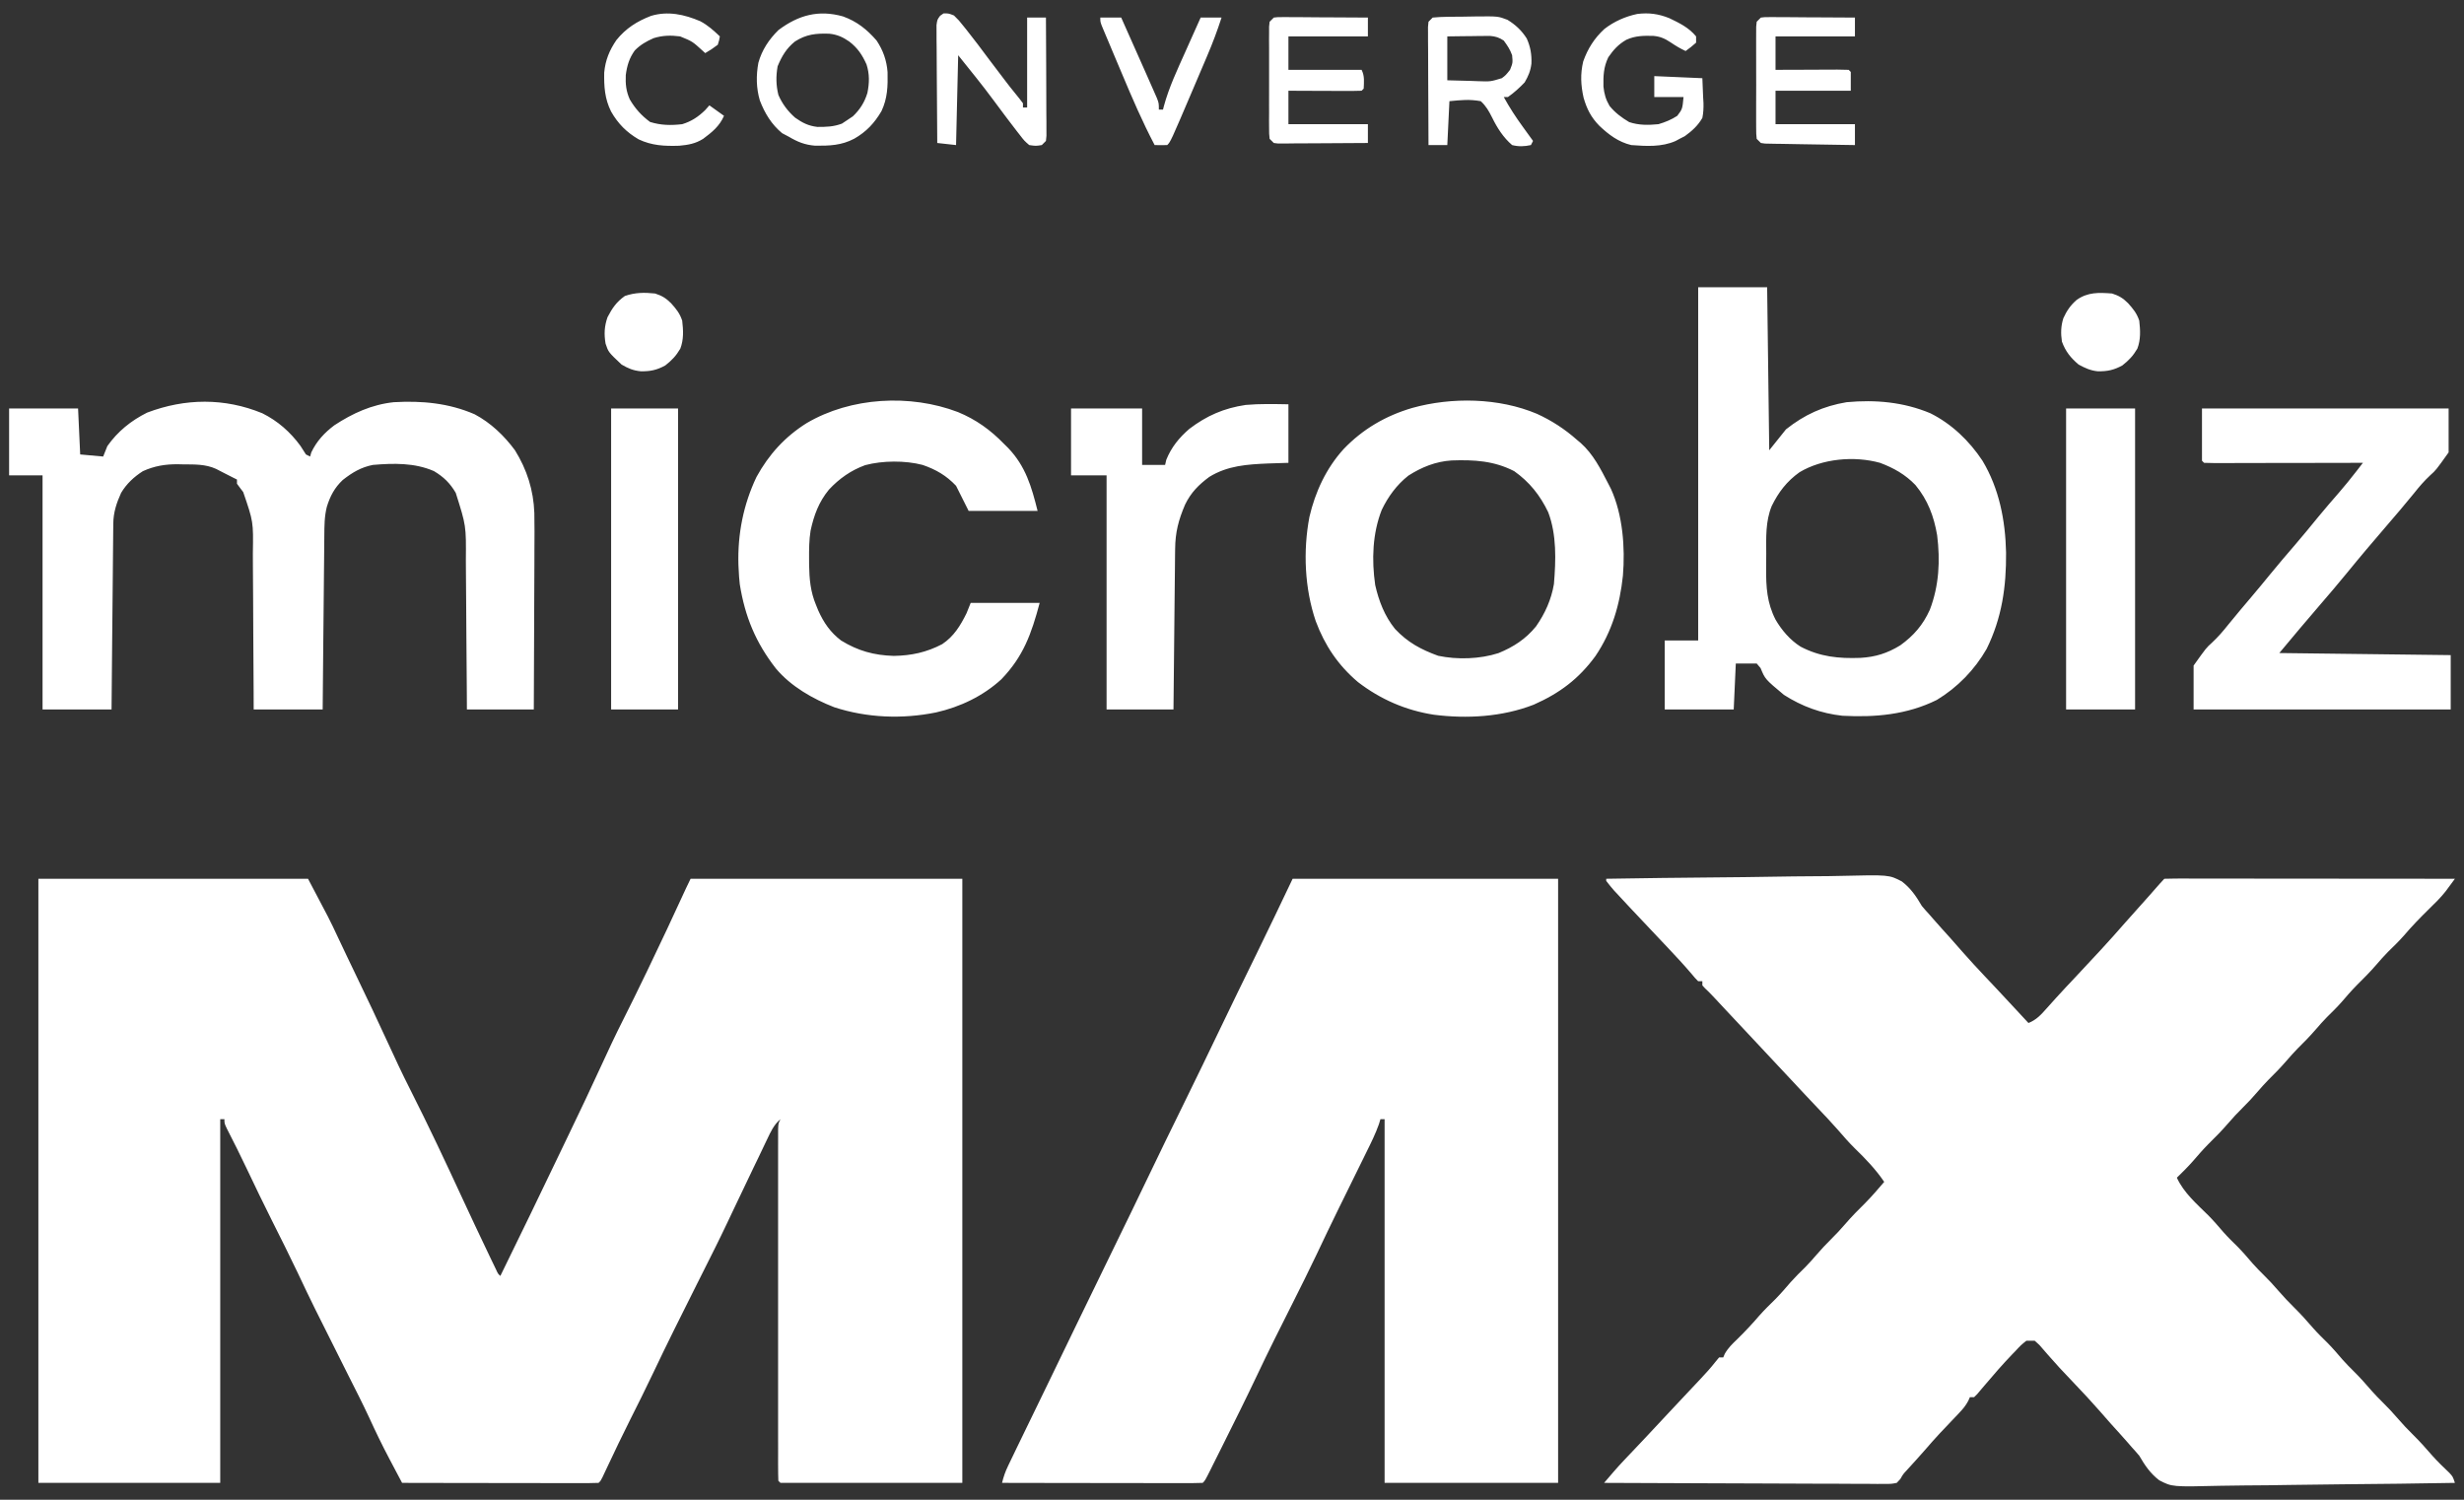
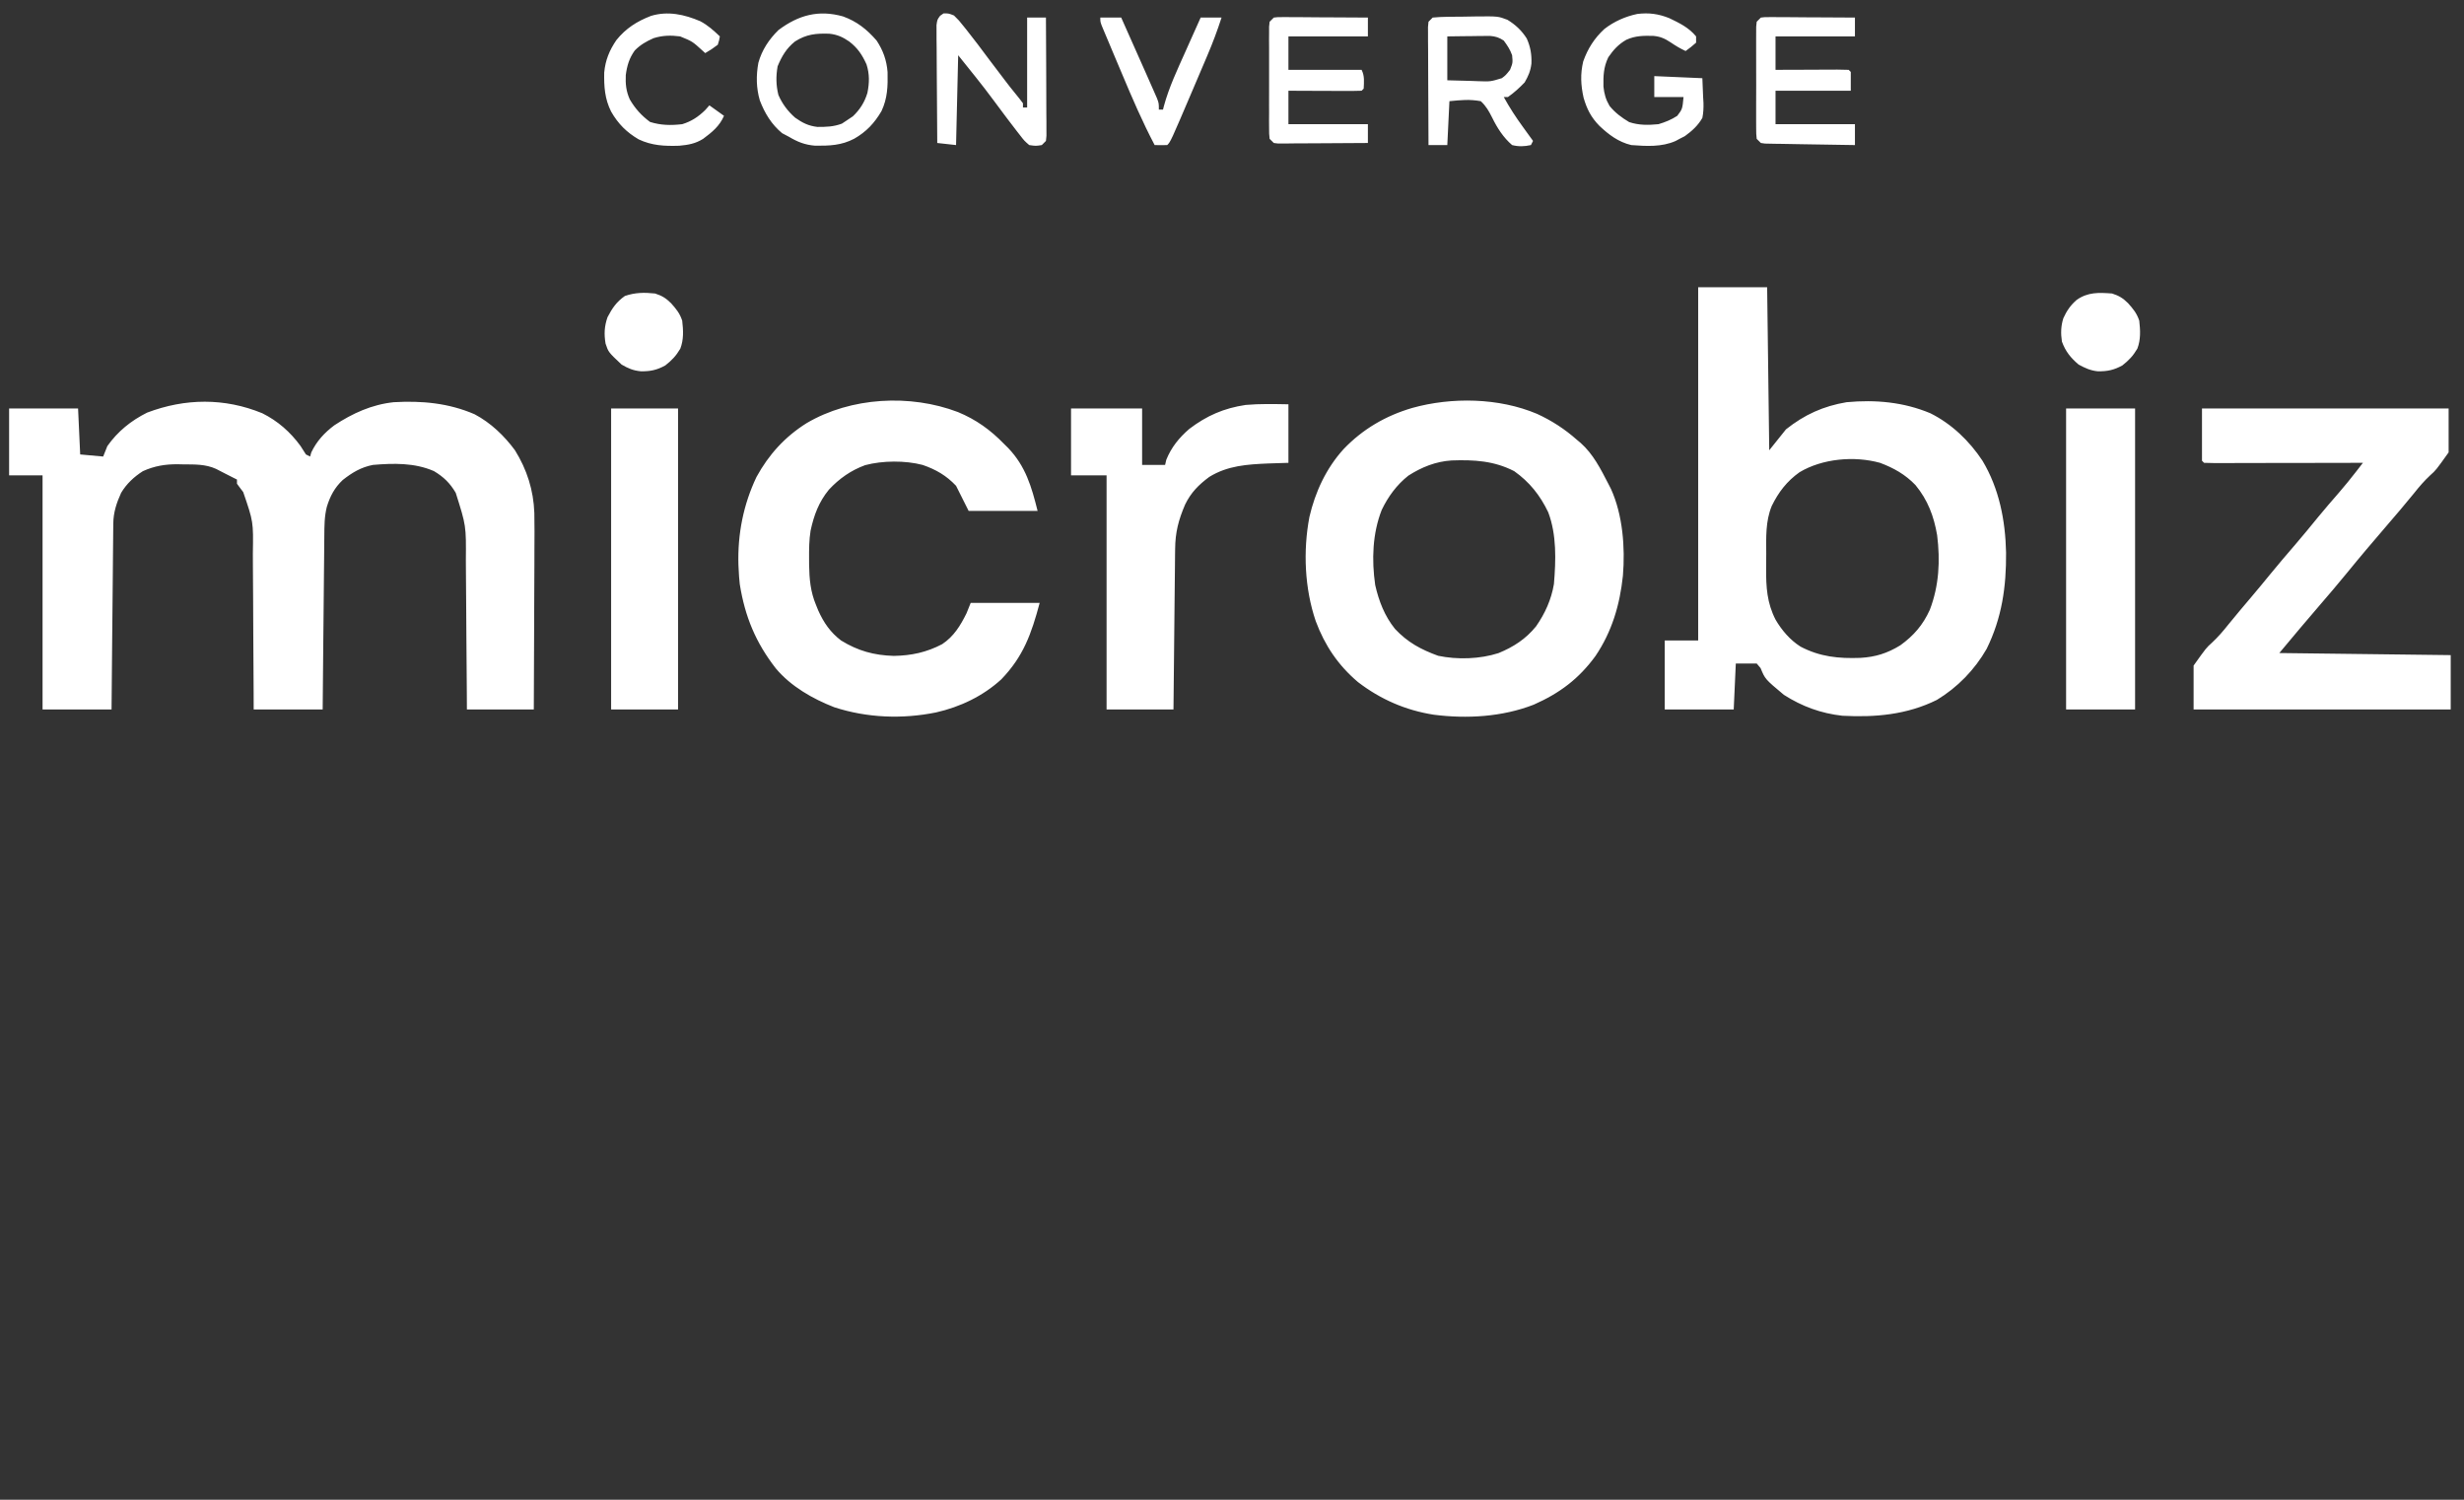
<svg xmlns="http://www.w3.org/2000/svg" width="92" height="56" viewBox="0 0 92 56" fill="none">
  <rect x="0" y="0" width="92" height="56" fill="#333333" stroke="none" />
-   <path d="M1.433 32.813H11.501C12.306 34.333 12.306 34.333 12.618 34.999L12.837 35.461L12.949 35.698C13.062 35.936 13.177 36.175 13.292 36.413C13.698 37.254 14.097 38.097 14.487 38.946C14.752 39.524 15.021 40.1 15.309 40.667C16.001 42.033 16.652 43.42 17.294 44.81C17.59 45.449 17.89 46.086 18.194 46.722L18.315 46.976L18.427 47.208L18.525 47.412C18.592 47.561 18.592 47.561 18.682 47.643C19.81 45.333 19.81 45.333 20.923 43.015C21.032 42.787 21.141 42.56 21.25 42.334C21.657 41.491 22.058 40.646 22.448 39.795C22.712 39.219 22.979 38.648 23.265 38.083C23.544 37.533 23.813 36.979 24.082 36.423L24.158 36.267C24.658 35.233 25.143 34.193 25.623 33.149C25.675 33.037 25.729 32.925 25.785 32.813H35.931V55.37H29.141L29.062 55.293C29.056 55.121 29.052 54.949 29.053 54.778L29.052 54.612C29.052 54.429 29.052 54.245 29.053 54.061L29.052 53.667C29.052 53.309 29.052 52.952 29.052 52.595C29.052 52.221 29.052 51.848 29.052 51.475C29.052 50.847 29.052 50.22 29.052 49.593C29.053 48.867 29.053 48.141 29.052 47.415C29.052 46.792 29.052 46.17 29.052 45.548C29.052 45.176 29.052 44.804 29.052 44.432C29.052 44.081 29.052 43.732 29.052 43.382C29.052 43.254 29.052 43.125 29.052 42.996C29.052 42.821 29.052 42.646 29.053 42.471V42.173C29.062 41.946 29.062 41.946 29.141 41.789C28.892 41.998 28.774 42.265 28.638 42.552L28.561 42.712C28.479 42.882 28.398 43.053 28.317 43.224C28.26 43.342 28.203 43.459 28.146 43.577C27.983 43.917 27.82 44.258 27.658 44.6L27.533 44.861C27.339 45.269 27.339 45.269 27.146 45.676C26.859 46.285 26.555 46.886 26.253 47.487L26.012 47.967C25.455 49.078 24.898 50.189 24.366 51.312C24.094 51.884 23.812 52.45 23.527 53.015C23.232 53.603 22.948 54.195 22.669 54.791L22.576 54.987L22.495 55.16C22.428 55.293 22.428 55.293 22.35 55.37C22.122 55.378 21.896 55.381 21.668 55.379H21.451C21.213 55.379 20.975 55.379 20.738 55.378H20.244C19.811 55.377 19.378 55.377 18.944 55.376C18.502 55.375 18.06 55.375 17.618 55.375C16.75 55.374 15.882 55.373 15.013 55.37C14.89 55.138 14.767 54.905 14.643 54.671L14.539 54.474C14.269 53.964 14.019 53.446 13.779 52.921C13.526 52.379 13.253 51.846 12.984 51.312C11.666 48.688 11.666 48.688 11.108 47.509C10.802 46.865 10.482 46.229 10.162 45.592C9.84 44.949 9.527 44.303 9.22 43.654C8.977 43.144 8.727 42.638 8.468 42.137C8.379 41.946 8.379 41.946 8.379 41.789H8.223V55.37H1.433V32.813ZM59.972 32.813C61.37 32.79 62.768 32.772 64.166 32.761C64.816 32.756 65.465 32.749 66.115 32.737C66.681 32.727 67.247 32.721 67.813 32.718C68.114 32.717 68.413 32.714 68.713 32.706C70.531 32.663 70.531 32.663 71.011 32.913C71.345 33.168 71.547 33.469 71.757 33.828C71.85 33.94 71.946 34.049 72.045 34.155L72.171 34.3C72.383 34.544 72.601 34.784 72.818 35.023C72.969 35.192 73.118 35.362 73.266 35.533C73.54 35.846 73.823 36.15 74.108 36.453L74.415 36.778L74.569 36.942C74.815 37.205 75.06 37.467 75.304 37.731L75.436 37.874L75.738 38.199C76.042 38.077 76.21 37.886 76.426 37.643C76.501 37.558 76.578 37.474 76.654 37.389L76.778 37.251C77.013 36.991 77.254 36.737 77.494 36.482C78.121 35.814 78.748 35.145 79.349 34.452C79.51 34.269 79.672 34.087 79.836 33.906C80.103 33.609 80.369 33.31 80.631 33.008C80.689 32.941 80.749 32.876 80.811 32.813C80.951 32.807 81.092 32.804 81.233 32.805L81.51 32.804L81.816 32.805H82.136C82.428 32.805 82.719 32.805 83.01 32.806C83.314 32.806 83.618 32.806 83.922 32.807C84.497 32.807 85.073 32.807 85.649 32.808C86.304 32.809 86.96 32.809 87.615 32.81C88.963 32.811 90.312 32.812 91.661 32.813C91.588 32.912 91.515 33.011 91.442 33.109L91.319 33.276C91.128 33.519 90.912 33.731 90.69 33.946C90.364 34.265 90.052 34.587 89.756 34.935C89.568 35.149 89.364 35.345 89.16 35.545C89.011 35.697 88.872 35.853 88.734 36.014C88.498 36.288 88.247 36.541 87.99 36.794C87.791 36.996 87.608 37.209 87.423 37.424C87.251 37.619 87.066 37.799 86.88 37.982C86.737 38.128 86.603 38.279 86.47 38.434C86.253 38.686 86.024 38.92 85.787 39.153C85.644 39.299 85.511 39.45 85.377 39.604C85.16 39.856 84.931 40.091 84.694 40.324C84.551 40.469 84.418 40.621 84.284 40.775C84.111 40.978 83.929 41.173 83.738 41.361C83.549 41.546 83.369 41.74 83.197 41.941C82.96 42.216 82.708 42.471 82.449 42.726C82.249 42.928 82.064 43.143 81.878 43.358C81.688 43.574 81.485 43.775 81.279 43.975C81.535 44.535 82.02 44.954 82.452 45.38C82.651 45.581 82.834 45.795 83.019 46.01C83.192 46.205 83.376 46.385 83.563 46.568C83.754 46.763 83.931 46.971 84.109 47.178C84.241 47.326 84.377 47.466 84.519 47.605C84.709 47.791 84.887 47.983 85.06 48.185C85.249 48.403 85.445 48.613 85.65 48.814C85.906 49.066 86.141 49.328 86.375 49.6C86.548 49.795 86.733 49.976 86.919 50.158C87.11 50.353 87.287 50.561 87.465 50.768C87.597 50.916 87.734 51.056 87.875 51.195C88.117 51.432 88.337 51.683 88.558 51.939C88.69 52.087 88.826 52.227 88.967 52.366C89.158 52.552 89.335 52.744 89.51 52.946C89.697 53.164 89.894 53.374 90.1 53.576C90.352 53.824 90.586 54.085 90.817 54.354C91.02 54.581 91.238 54.79 91.457 54.999C91.583 55.137 91.583 55.137 91.661 55.37C90.262 55.394 88.864 55.413 87.465 55.423C86.816 55.428 86.166 55.436 85.517 55.447C84.951 55.457 84.385 55.464 83.818 55.466C83.519 55.467 83.219 55.471 82.92 55.478C81.101 55.522 81.101 55.522 80.62 55.272C80.287 55.017 80.084 54.715 79.875 54.356C79.781 54.245 79.686 54.135 79.587 54.029L79.462 53.884C79.249 53.64 79.031 53.401 78.814 53.161C78.664 52.993 78.516 52.824 78.369 52.655C78.079 52.323 77.778 52.002 77.474 51.683C76.855 51.03 76.855 51.03 76.57 50.706L76.452 50.573C76.35 50.456 76.248 50.339 76.146 50.221L75.972 50.063H75.66C75.451 50.231 75.451 50.231 75.245 50.454L75.13 50.572C74.774 50.943 74.437 51.33 74.106 51.723L73.957 51.898L73.824 52.056L73.709 52.17H73.552L73.489 52.31C73.396 52.484 73.297 52.605 73.161 52.747L73.022 52.895L72.875 53.049C72.774 53.154 72.675 53.26 72.575 53.366L72.431 53.517C72.244 53.717 72.064 53.922 71.886 54.129C71.666 54.383 71.438 54.631 71.212 54.879C71.054 55.049 71.054 55.049 70.956 55.224L70.82 55.37C70.621 55.409 70.621 55.409 70.378 55.408L70.098 55.41L69.791 55.407C69.683 55.406 69.576 55.407 69.468 55.407C69.175 55.407 68.883 55.404 68.591 55.402C68.285 55.4 67.979 55.4 67.673 55.4C67.095 55.399 66.516 55.396 65.937 55.393C65.278 55.389 64.619 55.388 63.96 55.386C62.605 55.383 61.249 55.377 59.893 55.37L60.118 55.108L60.245 54.96C60.373 54.811 60.506 54.665 60.642 54.522L60.791 54.364L60.947 54.2L61.281 53.847L61.449 53.669C61.732 53.368 62.013 53.067 62.294 52.765C62.535 52.506 62.777 52.248 63.021 51.99L63.181 51.82C63.282 51.712 63.384 51.604 63.486 51.496C63.685 51.285 63.875 51.076 64.054 50.847L64.186 50.687H64.342L64.397 50.555C64.523 50.331 64.679 50.183 64.864 50.005C65.153 49.723 65.429 49.428 65.692 49.121C65.883 48.905 66.09 48.705 66.296 48.502C66.494 48.3 66.678 48.087 66.862 47.872C67.035 47.678 67.22 47.497 67.406 47.314C67.549 47.169 67.683 47.018 67.816 46.863C67.99 46.66 68.172 46.465 68.362 46.277C68.552 46.091 68.73 45.899 68.904 45.697C69.14 45.422 69.391 45.168 69.65 44.914C69.896 44.664 70.124 44.398 70.352 44.131C70.033 43.661 69.658 43.27 69.25 42.875C69.028 42.657 68.826 42.422 68.622 42.187C68.385 41.916 68.137 41.656 67.889 41.394L67.557 41.043L67.391 40.867C67.152 40.614 66.916 40.36 66.679 40.106C66.209 39.602 65.737 39.099 65.266 38.596C65.057 38.374 64.849 38.152 64.641 37.929L64.479 37.757C64.378 37.648 64.275 37.538 64.173 37.429L64.034 37.28L63.911 37.15C63.832 37.066 63.749 36.984 63.664 36.906L63.562 36.795V36.638H63.405C63.292 36.524 63.292 36.524 63.16 36.365C62.874 36.03 62.577 35.709 62.274 35.389L61.945 35.041L61.778 34.864C61.51 34.581 61.243 34.297 60.976 34.014L60.834 33.863C60.22 33.21 60.22 33.21 59.972 32.892V32.813ZM48.264 32.813H58.176V55.37H51.698V41.789H51.542L51.486 41.976C51.358 42.337 51.192 42.672 51.022 43.014L50.913 43.237C50.798 43.472 50.682 43.706 50.566 43.941C50.416 44.247 50.265 44.552 50.115 44.859L50.002 45.087C49.712 45.678 49.428 46.271 49.147 46.866C48.861 47.468 48.563 48.063 48.264 48.658C47.811 49.555 47.361 50.453 46.932 51.361C46.525 52.219 46.102 53.068 45.678 53.917L45.576 54.122C45.48 54.314 45.384 54.507 45.287 54.699L45.199 54.877C44.994 55.284 44.994 55.284 44.907 55.37C44.674 55.378 44.443 55.381 44.211 55.379H43.989C43.746 55.379 43.504 55.379 43.261 55.379L42.757 55.378C42.314 55.377 41.871 55.377 41.429 55.376C40.977 55.375 40.526 55.375 40.074 55.375C39.188 55.374 38.301 55.373 37.414 55.37C37.469 55.142 37.538 54.944 37.641 54.732L37.737 54.532L37.843 54.312L37.956 54.077C38.088 53.806 38.219 53.534 38.351 53.263L38.504 52.948C38.727 52.488 38.95 52.03 39.173 51.57C39.52 50.857 39.865 50.143 40.209 49.429C40.691 48.43 41.178 47.433 41.664 46.437C42.042 45.663 42.419 44.889 42.79 44.112C43.267 43.113 43.755 42.119 44.242 41.125C44.687 40.216 45.13 39.307 45.566 38.394C46.007 37.471 46.458 36.553 46.907 35.635C47.365 34.698 47.815 33.757 48.264 32.813Z" fill="white" />
  <path d="M9.794 15.431C10.37 15.718 10.838 16.128 11.218 16.648C11.287 16.754 11.356 16.861 11.423 16.969L11.579 17.047L11.623 16.892C11.823 16.473 12.111 16.161 12.481 15.882C13.164 15.432 13.883 15.105 14.702 15.018C15.745 14.958 16.75 15.048 17.722 15.469C18.324 15.788 18.825 16.268 19.228 16.813C19.677 17.537 19.92 18.303 19.951 19.154C19.961 19.621 19.957 20.087 19.954 20.553C19.953 20.726 19.953 20.897 19.953 21.069C19.952 21.518 19.95 21.967 19.947 22.416C19.944 22.875 19.944 23.335 19.942 23.794C19.94 24.693 19.936 25.592 19.931 26.491H17.433L17.43 25.869C17.426 25.186 17.421 24.505 17.414 23.823C17.411 23.41 17.408 22.997 17.406 22.583C17.404 22.184 17.401 21.785 17.397 21.386C17.395 21.234 17.395 21.082 17.394 20.93C17.405 19.629 17.405 19.629 17.016 18.402C16.804 18.04 16.561 17.804 16.202 17.591C15.478 17.275 14.695 17.295 13.921 17.36C13.477 17.448 13.153 17.644 12.799 17.921C12.493 18.208 12.328 18.522 12.204 18.921C12.111 19.285 12.112 19.641 12.109 20.014L12.107 20.227C12.105 20.458 12.102 20.689 12.101 20.92L12.096 21.401C12.092 21.823 12.088 22.245 12.084 22.666C12.08 23.097 12.076 23.527 12.071 23.958C12.063 24.802 12.055 25.647 12.048 26.491H9.472L9.47 25.839C9.467 25.125 9.463 24.411 9.457 23.697C9.454 23.264 9.452 22.831 9.451 22.398C9.449 21.981 9.447 21.563 9.443 21.145C9.442 20.986 9.441 20.827 9.441 20.668C9.461 19.482 9.461 19.482 9.081 18.374L8.954 18.206L8.848 18.062V17.906L8.711 17.838C8.6 17.782 8.489 17.726 8.379 17.669L8.067 17.508C7.669 17.328 7.272 17.343 6.842 17.34L6.639 17.335C6.167 17.332 5.767 17.398 5.335 17.593C5.002 17.806 4.725 18.063 4.522 18.404C4.352 18.776 4.234 19.135 4.23 19.546L4.228 19.732L4.226 19.934L4.224 20.149C4.221 20.384 4.219 20.617 4.217 20.851L4.213 21.338C4.209 21.765 4.205 22.192 4.201 22.619C4.197 23.055 4.192 23.491 4.188 23.926C4.18 24.781 4.172 25.636 4.165 26.491H1.589V17.75H0.34V15.252H2.915L2.994 16.969L3.852 17.047L4.008 16.657C4.397 16.106 4.891 15.709 5.491 15.408C6.913 14.868 8.386 14.852 9.794 15.431ZM63.406 10.725H65.981L66.059 16.813L66.684 16.032C67.375 15.483 68.078 15.164 68.948 15.018C70.029 14.918 71.07 15.011 72.076 15.431C72.874 15.83 73.53 16.462 74.021 17.203C74.645 18.244 74.875 19.43 74.902 20.629C74.913 21.91 74.746 23.072 74.177 24.228C73.953 24.619 73.683 24.977 73.368 25.3C73.053 25.623 72.703 25.901 72.317 26.135C71.204 26.687 70.016 26.792 68.791 26.726C67.994 26.638 67.282 26.378 66.606 25.945C65.905 25.359 65.905 25.359 65.736 24.946L65.591 24.775H64.811L64.733 26.491H62.157V23.916H63.406V10.725ZM67.19 17.633C66.716 17.971 66.406 18.375 66.152 18.894C65.918 19.464 65.944 20.068 65.947 20.674C65.948 20.861 65.945 21.049 65.943 21.236C65.939 21.922 65.975 22.512 66.294 23.136C66.526 23.533 66.836 23.897 67.228 24.145C67.958 24.527 68.65 24.594 69.46 24.565C70.028 24.532 70.467 24.394 70.953 24.096C71.456 23.733 71.798 23.337 72.055 22.77C72.401 21.867 72.447 20.935 72.328 19.984C72.206 19.273 71.98 18.671 71.518 18.111C71.139 17.716 70.707 17.474 70.196 17.282C69.234 17.016 68.041 17.123 67.19 17.633ZM57.388 15.453C57.934 15.702 58.431 16.025 58.879 16.423L59.02 16.541C59.489 16.959 59.765 17.511 60.05 18.062L60.15 18.257C60.591 19.228 60.683 20.447 60.596 21.496C60.481 22.584 60.189 23.581 59.571 24.496C58.946 25.351 58.233 25.885 57.264 26.313C56.091 26.769 54.774 26.846 53.532 26.687C52.484 26.523 51.542 26.113 50.703 25.468C49.961 24.839 49.466 24.102 49.127 23.194C48.711 21.971 48.65 20.574 48.89 19.305C49.106 18.369 49.518 17.484 50.166 16.77C50.884 16.02 51.736 15.525 52.727 15.233C54.204 14.821 55.964 14.851 57.388 15.453ZM52.584 17.761C52.152 18.102 51.829 18.543 51.591 19.038C51.243 19.925 51.212 20.909 51.347 21.846C51.484 22.447 51.697 23 52.086 23.483C52.558 23.987 53.055 24.253 53.698 24.487C54.415 24.638 55.255 24.611 55.95 24.387C56.511 24.157 56.971 23.859 57.354 23.386C57.69 22.902 57.922 22.39 58.02 21.808C58.094 20.921 58.126 19.967 57.806 19.125C57.504 18.495 57.111 18 56.537 17.593C55.781 17.204 55.035 17.164 54.2 17.193C53.607 17.231 53.082 17.442 52.584 17.761ZM35.769 15.387C36.445 15.666 36.984 16.055 37.492 16.579L37.645 16.73C38.295 17.412 38.515 18.17 38.741 19.076H36.166L35.697 18.14C35.334 17.756 34.948 17.532 34.448 17.36C33.797 17.19 32.954 17.195 32.302 17.369C31.772 17.563 31.335 17.87 30.951 18.282C30.573 18.741 30.389 19.24 30.265 19.816C30.209 20.165 30.207 20.51 30.209 20.862L30.21 21.092C30.219 21.621 30.261 22.096 30.468 22.589L30.551 22.794C30.756 23.25 31.004 23.612 31.404 23.916C32.038 24.305 32.632 24.468 33.37 24.491C34.024 24.481 34.599 24.358 35.18 24.052C35.614 23.763 35.858 23.363 36.087 22.901L36.244 22.511H38.819C38.509 23.674 38.21 24.51 37.388 25.365C36.703 25.992 35.853 26.397 34.95 26.602C33.69 26.857 32.372 26.807 31.149 26.408C30.345 26.095 29.533 25.631 28.973 24.965C28.216 23.996 27.815 23.022 27.622 21.817C27.601 21.633 27.587 21.448 27.58 21.262L27.571 21.085C27.538 19.944 27.755 18.843 28.245 17.811C28.704 16.972 29.311 16.305 30.119 15.799C31.771 14.826 33.986 14.707 35.769 15.387ZM82.217 15.252H91.426V16.892C90.952 17.556 90.952 17.556 90.741 17.745C90.518 17.953 90.327 18.173 90.138 18.413C89.796 18.835 89.443 19.247 89.089 19.658C88.602 20.225 88.117 20.794 87.646 21.374C87.302 21.797 86.948 22.209 86.592 22.623C86.357 22.896 86.123 23.172 85.889 23.447L85.787 23.569C85.558 23.84 85.331 24.112 85.104 24.384L91.504 24.462V26.491H81.904V24.852C82.379 24.187 82.379 24.187 82.588 23.999C82.814 23.789 83.006 23.567 83.197 23.325C83.488 22.968 83.784 22.615 84.083 22.264C84.307 21.999 84.529 21.732 84.748 21.462C85.057 21.083 85.375 20.711 85.694 20.341C85.988 19.998 86.275 19.65 86.56 19.299C86.813 18.992 87.073 18.691 87.335 18.39C87.553 18.138 87.764 17.879 87.968 17.615L88.115 17.425L88.226 17.282H88.001C87.304 17.284 86.607 17.284 85.91 17.286C85.551 17.286 85.193 17.287 84.835 17.287C84.489 17.288 84.144 17.288 83.798 17.289C83.666 17.289 83.534 17.289 83.401 17.29C83.217 17.291 83.032 17.291 82.848 17.291L82.681 17.291C82.552 17.291 82.423 17.287 82.294 17.282L82.217 17.203V15.252ZM48.107 15.096V17.282L47.347 17.306C46.563 17.34 45.834 17.386 45.151 17.808C44.754 18.102 44.466 18.393 44.249 18.84C44.002 19.417 43.882 19.875 43.877 20.501L43.874 20.698C43.872 20.911 43.87 21.125 43.868 21.339L43.863 21.784C43.859 22.174 43.855 22.564 43.851 22.954C43.847 23.352 43.843 23.75 43.839 24.148C43.83 24.93 43.822 25.71 43.815 26.491H41.317V17.75H39.99V15.252H42.644V17.36H43.502L43.546 17.169C43.736 16.7 44.023 16.347 44.405 16.016C45.058 15.519 45.7 15.241 46.511 15.12C47.044 15.073 47.574 15.087 48.107 15.096ZM77.143 15.252H79.719V26.491H77.143V15.252ZM22.818 15.252H25.317V26.491H22.818V15.252ZM35.229 0.501C35.416 0.498 35.416 0.498 35.619 0.578C35.803 0.758 35.803 0.758 35.99 0.993L36.092 1.12C36.377 1.478 36.651 1.843 36.923 2.21C37.118 2.473 37.316 2.734 37.517 2.993L37.706 3.239C37.822 3.388 37.941 3.536 38.062 3.681L38.195 3.856V4.013H38.351V0.656H39.053C39.057 1.254 39.06 1.852 39.062 2.45C39.062 2.727 39.064 3.005 39.065 3.282C39.067 3.601 39.068 3.92 39.068 4.238L39.071 4.541V4.821L39.072 5.068L39.053 5.262L38.898 5.417C38.676 5.452 38.676 5.452 38.429 5.417C38.245 5.257 38.245 5.257 38.068 5.027L37.969 4.901C37.86 4.762 37.754 4.622 37.648 4.481L37.536 4.333C37.386 4.133 37.236 3.933 37.088 3.732C36.667 3.161 36.22 2.617 35.776 2.062L35.697 5.417L34.995 5.339C34.989 4.743 34.986 4.147 34.983 3.55C34.981 3.274 34.98 2.997 34.977 2.719C34.975 2.401 34.973 2.083 34.972 1.765C34.971 1.665 34.969 1.566 34.968 1.463V1.183L34.967 0.938C34.995 0.734 34.995 0.734 35.102 0.589L35.229 0.501ZM53.493 0.656C53.678 0.638 53.864 0.629 54.05 0.627C54.106 0.627 54.16 0.626 54.218 0.625C54.335 0.624 54.453 0.623 54.571 0.623C54.749 0.622 54.928 0.619 55.106 0.614C55.936 0.606 55.936 0.606 56.284 0.739C56.585 0.923 56.815 1.137 57.005 1.437C57.144 1.747 57.193 2.032 57.18 2.373C57.147 2.649 57.067 2.835 56.928 3.076C56.734 3.278 56.533 3.462 56.303 3.623H56.147C56.364 4.018 56.603 4.385 56.869 4.749L56.978 4.9C57.064 5.02 57.152 5.141 57.24 5.262L57.161 5.417C56.913 5.47 56.707 5.479 56.459 5.417C56.132 5.136 55.904 4.779 55.715 4.394C55.59 4.148 55.493 3.967 55.289 3.778C54.862 3.701 54.564 3.735 54.118 3.778L54.039 5.417H53.337C53.333 4.82 53.331 4.222 53.329 3.625C53.328 3.347 53.327 3.069 53.325 2.792C53.323 2.473 53.322 2.154 53.322 1.835L53.319 1.532V1.253L53.318 1.006L53.337 0.812L53.493 0.656ZM54.039 1.359V2.998C54.342 3.009 54.644 3.016 54.947 3.022L55.206 3.032C55.654 3.047 55.654 3.047 56.075 2.919C56.22 2.81 56.22 2.81 56.381 2.608C56.485 2.345 56.485 2.345 56.459 2.062C56.38 1.843 56.287 1.707 56.147 1.515C55.968 1.398 55.848 1.36 55.635 1.341L55.411 1.343L55.169 1.345L54.917 1.349L54.663 1.351C54.455 1.353 54.247 1.356 54.039 1.359ZM65.747 0.656C65.9 0.637 65.9 0.637 66.087 0.639H66.301L66.531 0.641H66.767C67.015 0.643 67.264 0.645 67.513 0.647C67.681 0.648 67.85 0.648 68.019 0.649C68.433 0.65 68.846 0.653 69.259 0.656V1.359H66.294V2.608L66.889 2.605C67.078 2.604 67.267 2.604 67.457 2.604C67.589 2.603 67.721 2.602 67.852 2.602C68.042 2.601 68.231 2.6 68.421 2.6L68.6 2.599C68.742 2.599 68.884 2.603 69.026 2.608L69.104 2.686V3.388H66.294V4.637H69.259V5.417C68.762 5.41 68.265 5.402 67.767 5.393C67.598 5.39 67.429 5.387 67.26 5.385C67.017 5.381 66.774 5.377 66.531 5.372L66.301 5.369L66.087 5.365L65.9 5.361L65.747 5.339L65.591 5.184C65.572 5 65.572 5 65.571 4.767L65.57 4.503L65.57 4.217V3.925C65.57 3.669 65.57 3.412 65.572 3.156C65.572 2.998 65.572 2.841 65.571 2.683C65.57 2.381 65.57 2.08 65.57 1.778L65.57 1.492L65.571 1.229C65.571 1.152 65.571 1.075 65.572 0.996L65.591 0.812L65.747 0.656ZM47.561 0.656C47.713 0.637 47.713 0.637 47.901 0.639H48.114L48.345 0.641H48.58C48.829 0.643 49.078 0.645 49.327 0.647C49.496 0.648 49.664 0.648 49.832 0.649C50.246 0.65 50.66 0.653 51.074 0.656V1.359H48.107V2.608H50.839C50.956 2.841 50.927 3.053 50.917 3.31L50.839 3.388C50.637 3.395 50.437 3.397 50.234 3.396H50.051C49.857 3.395 49.662 3.394 49.469 3.393C49.337 3.393 49.206 3.392 49.075 3.392C48.752 3.391 48.43 3.39 48.107 3.388V4.637H51.074V5.339C50.576 5.344 50.079 5.346 49.582 5.348C49.412 5.349 49.243 5.35 49.074 5.351C48.83 5.353 48.588 5.354 48.345 5.354L48.114 5.357H47.901L47.713 5.358C47.663 5.352 47.613 5.346 47.561 5.339L47.405 5.184C47.385 5 47.385 5 47.385 4.767L47.383 4.503L47.385 4.217L47.384 3.925C47.384 3.669 47.385 3.412 47.385 3.156C47.386 2.998 47.385 2.841 47.385 2.683C47.384 2.381 47.384 2.08 47.385 1.778L47.383 1.492L47.385 1.229C47.385 1.152 47.385 1.075 47.385 0.996L47.405 0.812L47.561 0.656ZM31.473 0.612C31.996 0.8 32.368 1.097 32.731 1.515C32.975 1.883 33.106 2.255 33.14 2.694C33.151 3.219 33.139 3.669 32.912 4.15C32.65 4.597 32.348 4.919 31.897 5.178C31.414 5.432 30.975 5.444 30.433 5.44C30.052 5.409 29.778 5.299 29.453 5.105L29.204 4.974C28.808 4.648 28.552 4.226 28.37 3.749C28.234 3.283 28.229 2.82 28.316 2.343C28.451 1.862 28.71 1.475 29.063 1.125C29.812 0.561 30.565 0.358 31.473 0.612ZM29.68 1.55C29.359 1.812 29.191 2.097 29.034 2.476C28.97 2.851 28.973 3.174 29.063 3.544C29.21 3.881 29.412 4.15 29.687 4.393C29.962 4.587 30.185 4.701 30.521 4.739C30.855 4.74 31.118 4.734 31.434 4.617L31.639 4.481L31.843 4.344C32.105 4.096 32.282 3.82 32.387 3.469C32.462 3.1 32.47 2.766 32.354 2.405C32.192 2.045 32.021 1.791 31.707 1.549C31.466 1.383 31.262 1.291 30.967 1.259C30.468 1.242 30.105 1.277 29.68 1.55ZM62.325 0.677C62.709 0.862 63.053 1.026 63.328 1.359V1.593C63.132 1.763 63.132 1.763 62.937 1.905C62.739 1.814 62.568 1.711 62.386 1.588C62.16 1.439 62.003 1.366 61.734 1.34C61.37 1.331 61.057 1.332 60.722 1.486C60.424 1.658 60.245 1.857 60.05 2.139C59.873 2.509 59.861 2.827 59.869 3.232C59.898 3.509 59.956 3.713 60.096 3.954C60.3 4.207 60.552 4.394 60.83 4.559C61.193 4.68 61.544 4.674 61.923 4.637C62.175 4.562 62.405 4.47 62.625 4.325C62.817 4.071 62.817 4.071 62.859 3.623H61.767V2.842L63.562 2.92L63.591 3.627L63.604 3.847C63.608 4.041 63.601 4.213 63.562 4.403C63.394 4.694 63.175 4.89 62.906 5.085L62.733 5.173L62.559 5.266C62.038 5.495 61.465 5.458 60.908 5.417C60.43 5.303 60.069 5.031 59.716 4.697C59.403 4.375 59.251 4.074 59.127 3.647C59.023 3.177 59.002 2.765 59.113 2.295C59.283 1.817 59.529 1.427 59.903 1.083C60.266 0.801 60.684 0.616 61.133 0.521C61.561 0.468 61.924 0.516 62.325 0.677ZM26.148 0.793C26.432 0.944 26.645 1.137 26.878 1.359C26.853 1.504 26.853 1.504 26.8 1.671C26.561 1.847 26.561 1.847 26.331 1.983L26.225 1.886C25.853 1.547 25.853 1.547 25.394 1.359C25.046 1.314 24.741 1.32 24.404 1.425C24.133 1.545 23.909 1.672 23.701 1.884C23.493 2.173 23.412 2.452 23.365 2.803C23.35 3.137 23.377 3.406 23.515 3.712C23.716 4.056 23.952 4.318 24.272 4.554C24.676 4.681 25.054 4.686 25.472 4.637C25.817 4.532 26.075 4.36 26.331 4.11L26.487 3.934L27.033 4.325C26.865 4.711 26.587 4.936 26.253 5.184C25.963 5.366 25.697 5.411 25.357 5.442C24.813 5.459 24.34 5.438 23.845 5.203C23.393 4.938 23.079 4.623 22.818 4.167C22.579 3.692 22.55 3.232 22.56 2.708C22.604 2.243 22.753 1.882 23.014 1.498C23.369 1.057 23.779 0.799 24.302 0.595C24.934 0.402 25.554 0.538 26.148 0.793ZM41.083 0.656H41.863C42.176 1.358 42.489 2.061 42.8 2.763L42.89 2.967C42.958 3.121 43.026 3.274 43.093 3.427L43.199 3.669C43.269 3.856 43.269 3.856 43.269 4.091H43.424L43.455 3.968C43.647 3.259 43.959 2.602 44.258 1.934L44.424 1.562C44.559 1.259 44.694 0.958 44.83 0.656H45.61C45.453 1.142 45.277 1.611 45.076 2.08L44.991 2.281C44.932 2.42 44.872 2.56 44.813 2.698C44.722 2.909 44.633 3.119 44.544 3.33C43.708 5.29 43.708 5.29 43.581 5.417C43.424 5.421 43.269 5.421 43.112 5.417C42.655 4.549 42.27 3.654 41.891 2.751C41.789 2.507 41.686 2.264 41.583 2.022L41.388 1.557L41.295 1.337L41.21 1.135L41.136 0.957C41.083 0.812 41.083 0.812 41.083 0.656ZM78.86 10.959C79.119 11.042 79.267 11.132 79.458 11.322C79.651 11.538 79.782 11.696 79.875 11.974C79.915 12.33 79.934 12.677 79.804 13.017C79.645 13.288 79.49 13.452 79.241 13.647C78.927 13.818 78.681 13.87 78.323 13.864C78.052 13.836 77.849 13.743 77.611 13.613C77.313 13.361 77.121 13.122 76.987 12.754C76.941 12.45 76.947 12.177 77.041 11.882C77.166 11.605 77.308 11.398 77.538 11.198C77.958 10.903 78.363 10.922 78.86 10.959ZM24.458 10.959C24.717 11.042 24.864 11.132 25.056 11.322C25.249 11.538 25.38 11.696 25.472 11.974C25.513 12.33 25.532 12.677 25.402 13.017C25.243 13.288 25.088 13.452 24.838 13.647C24.524 13.818 24.279 13.871 23.92 13.863C23.64 13.836 23.453 13.755 23.209 13.613C22.716 13.149 22.716 13.149 22.61 12.829C22.551 12.471 22.564 12.191 22.682 11.847C22.858 11.507 23.017 11.274 23.331 11.052C23.712 10.92 24.059 10.917 24.458 10.959Z" fill="white" />
</svg>